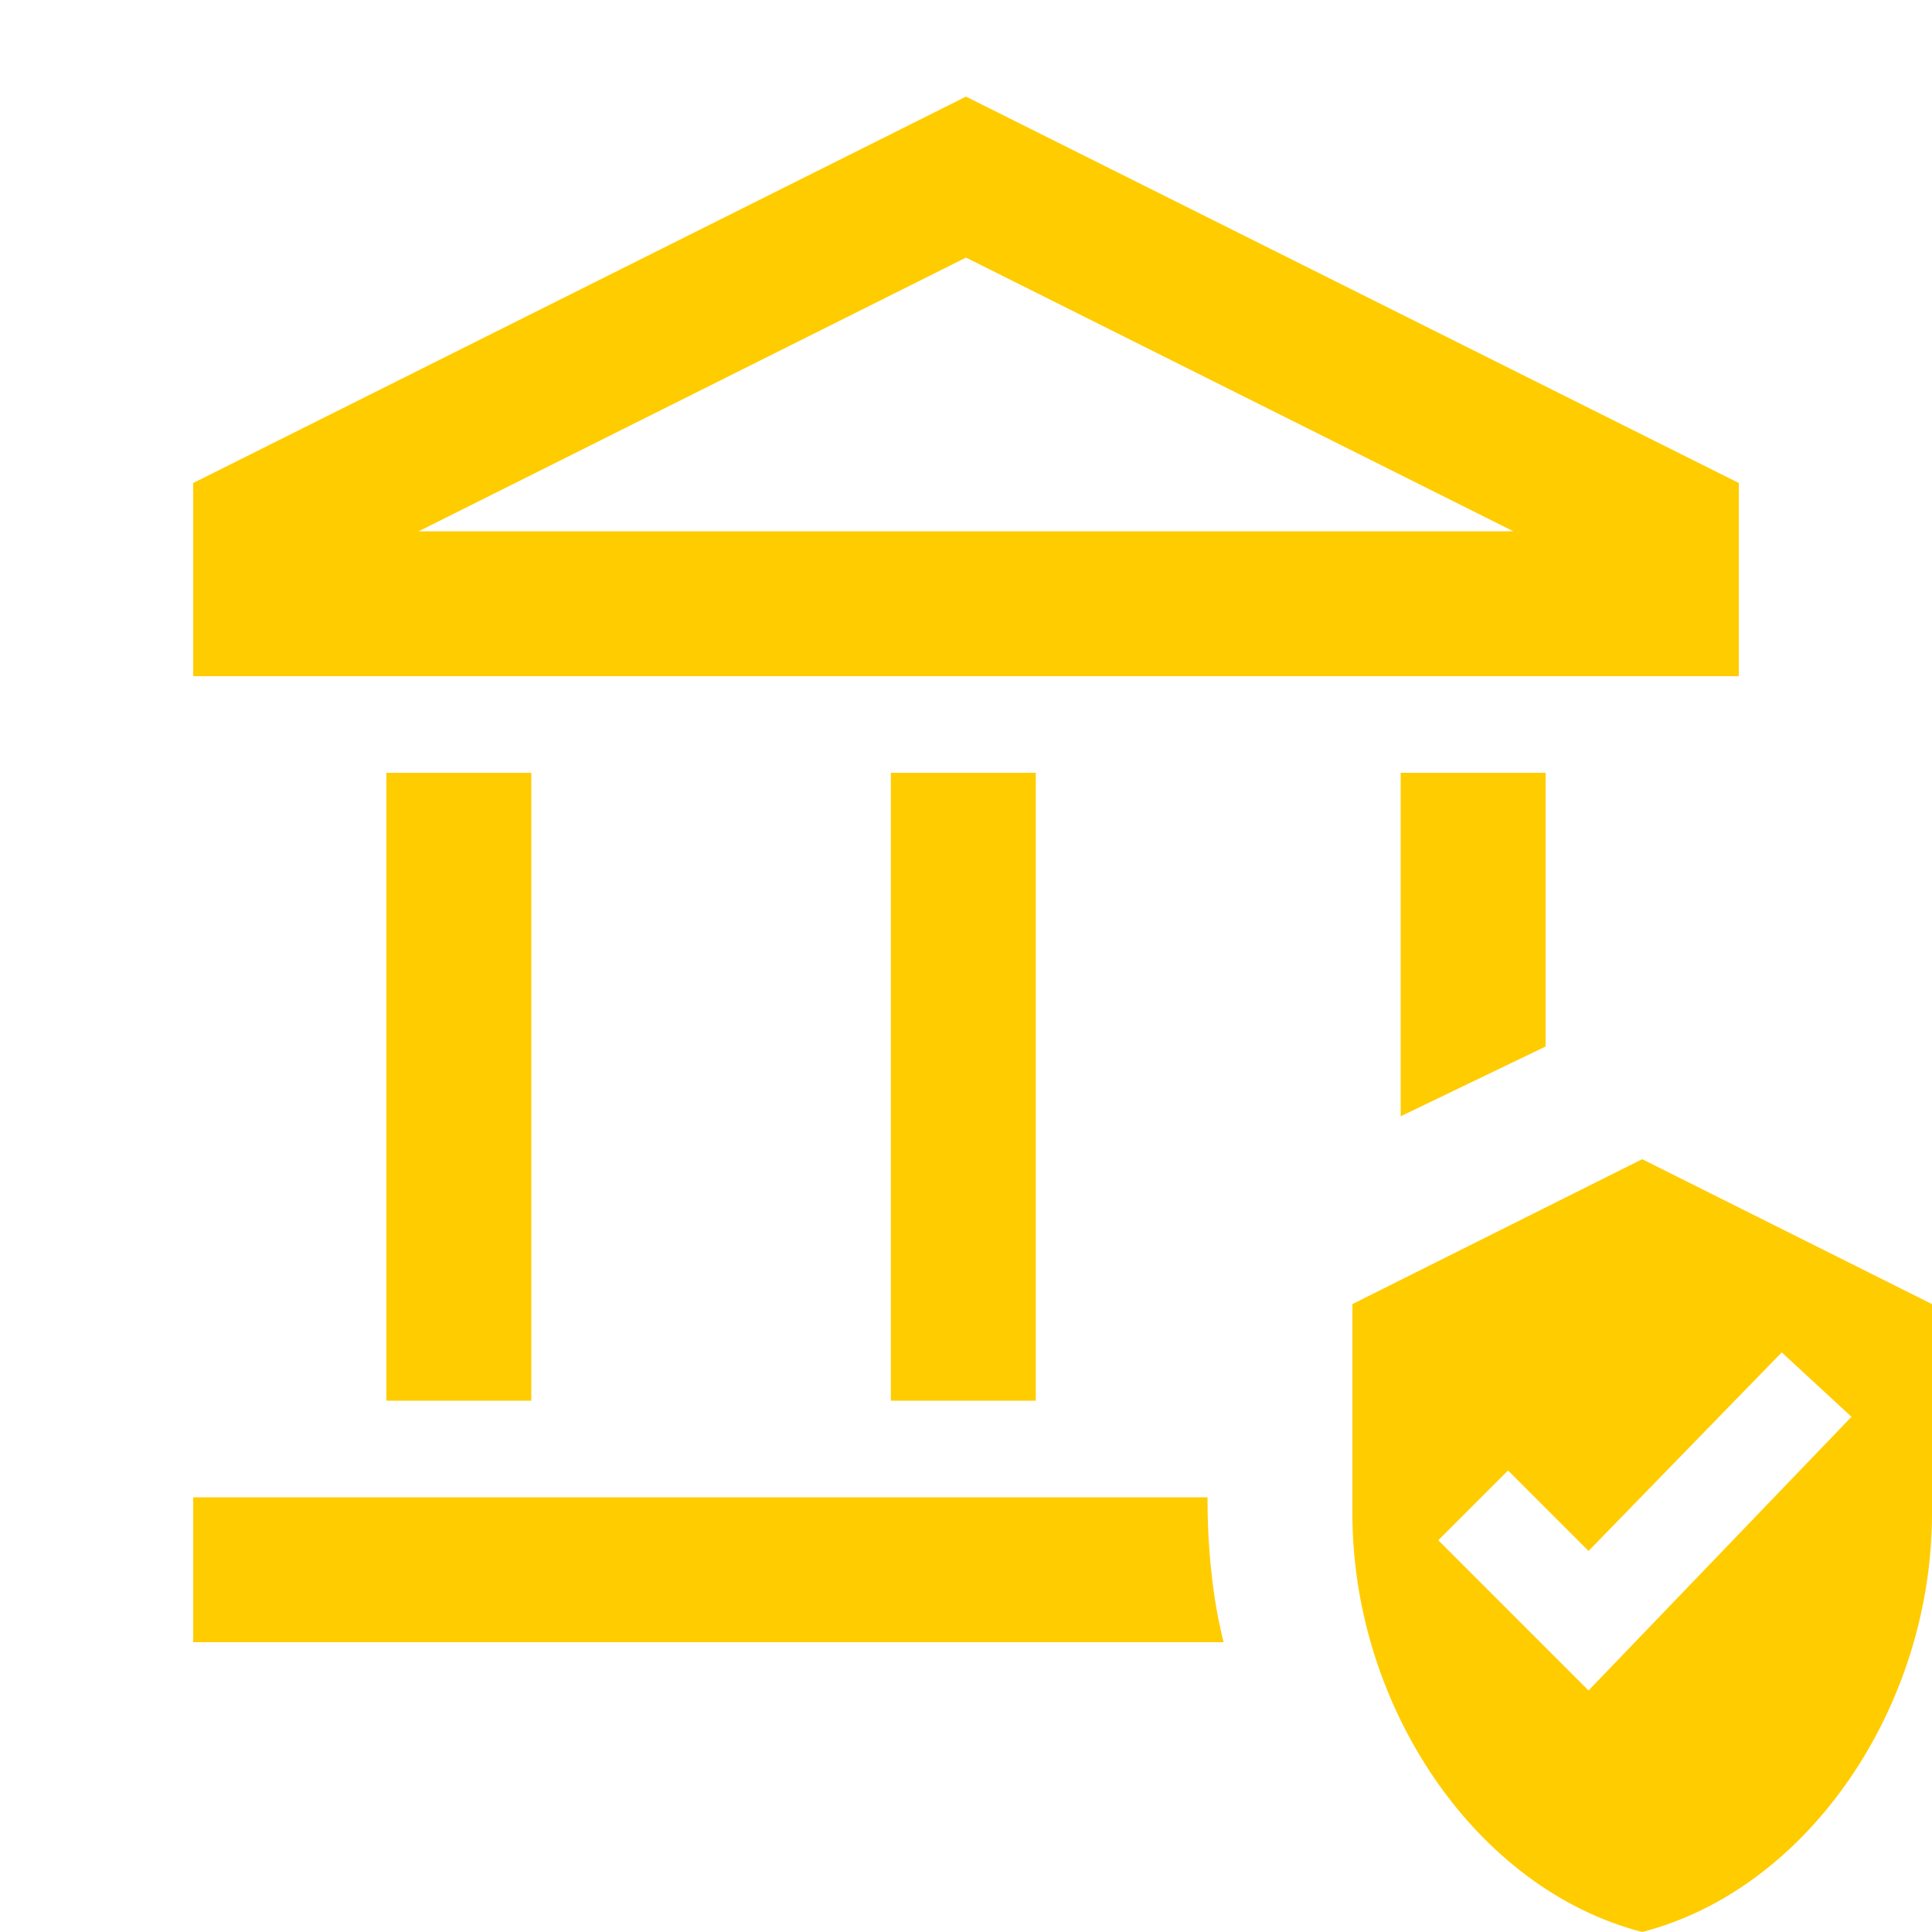
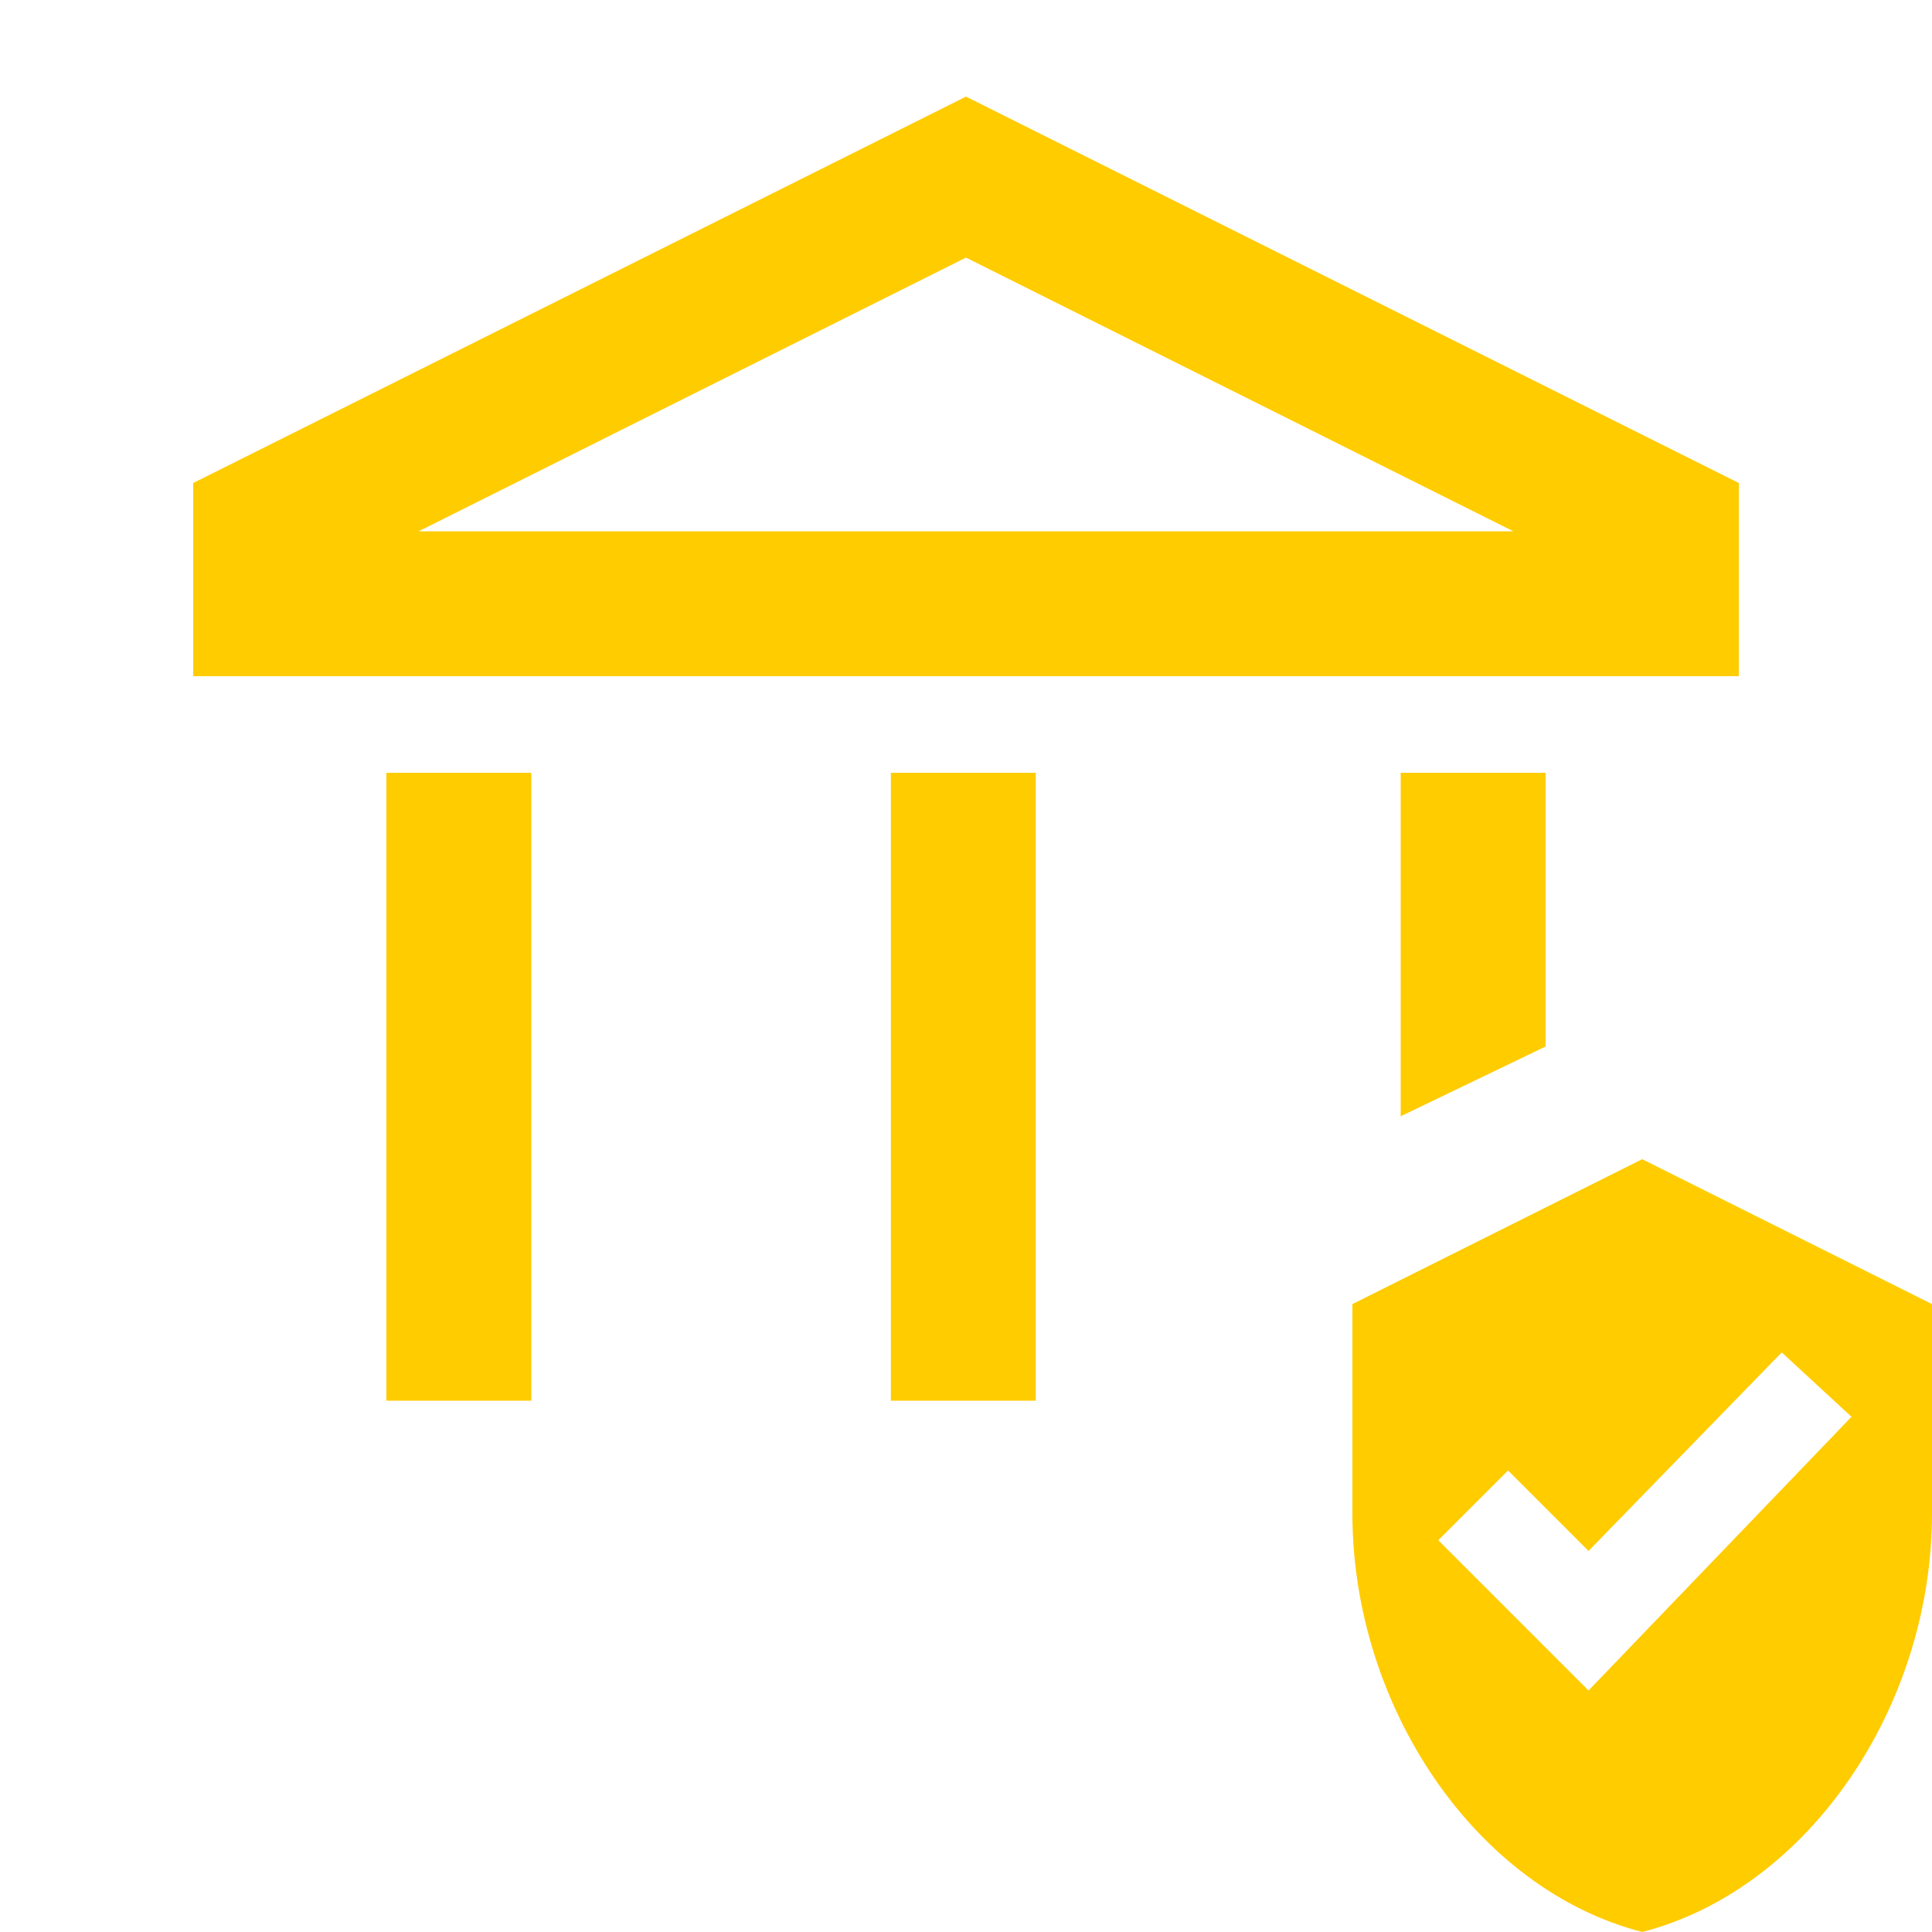
<svg xmlns="http://www.w3.org/2000/svg" version="1.1" id="Capa_1" x="0px" y="0px" viewBox="0 0 36 36" style="enable-background:new 0 0 36 36;" xml:space="preserve">
  <style type="text/css">
	.st0{fill:none;}
	.st1{fill:#FFCC00;}
</style>
  <g>
    <rect class="st0" width="36" height="36" />
  </g>
  <g>
    <g>
      <rect x="16.6" y="14.4" class="st1" width="2.7" height="11.7" />
      <rect x="7.2" y="14.4" class="st1" width="2.7" height="11.7" />
      <path class="st1" d="M32.4,9L18,1.8L3.6,9v3.6h28.8V9z M7.8,9.9L18,4.8l10.2,5.1H7.8z" />
-       <path class="st1" d="M3.6,27.9v2.7h19.2c-0.1-0.4-0.3-1.3-0.3-2.7H3.6z" />
      <polygon class="st1" points="28.8,19.5 28.8,14.4 26.1,14.4 26.1,20.8   " />
      <path class="st1" d="M30.6,21.6l-5.4,2.7v3.9c0,3.6,2.3,7,5.4,7.8c3.1-0.8,5.4-4.2,5.4-7.8v-3.9L30.6,21.6z M29.6,31.5l-2.8-2.8    l1.3-1.3l1.5,1.5l3.6-3.7l1.3,1.2L29.6,31.5z" />
    </g>
  </g>
</svg>